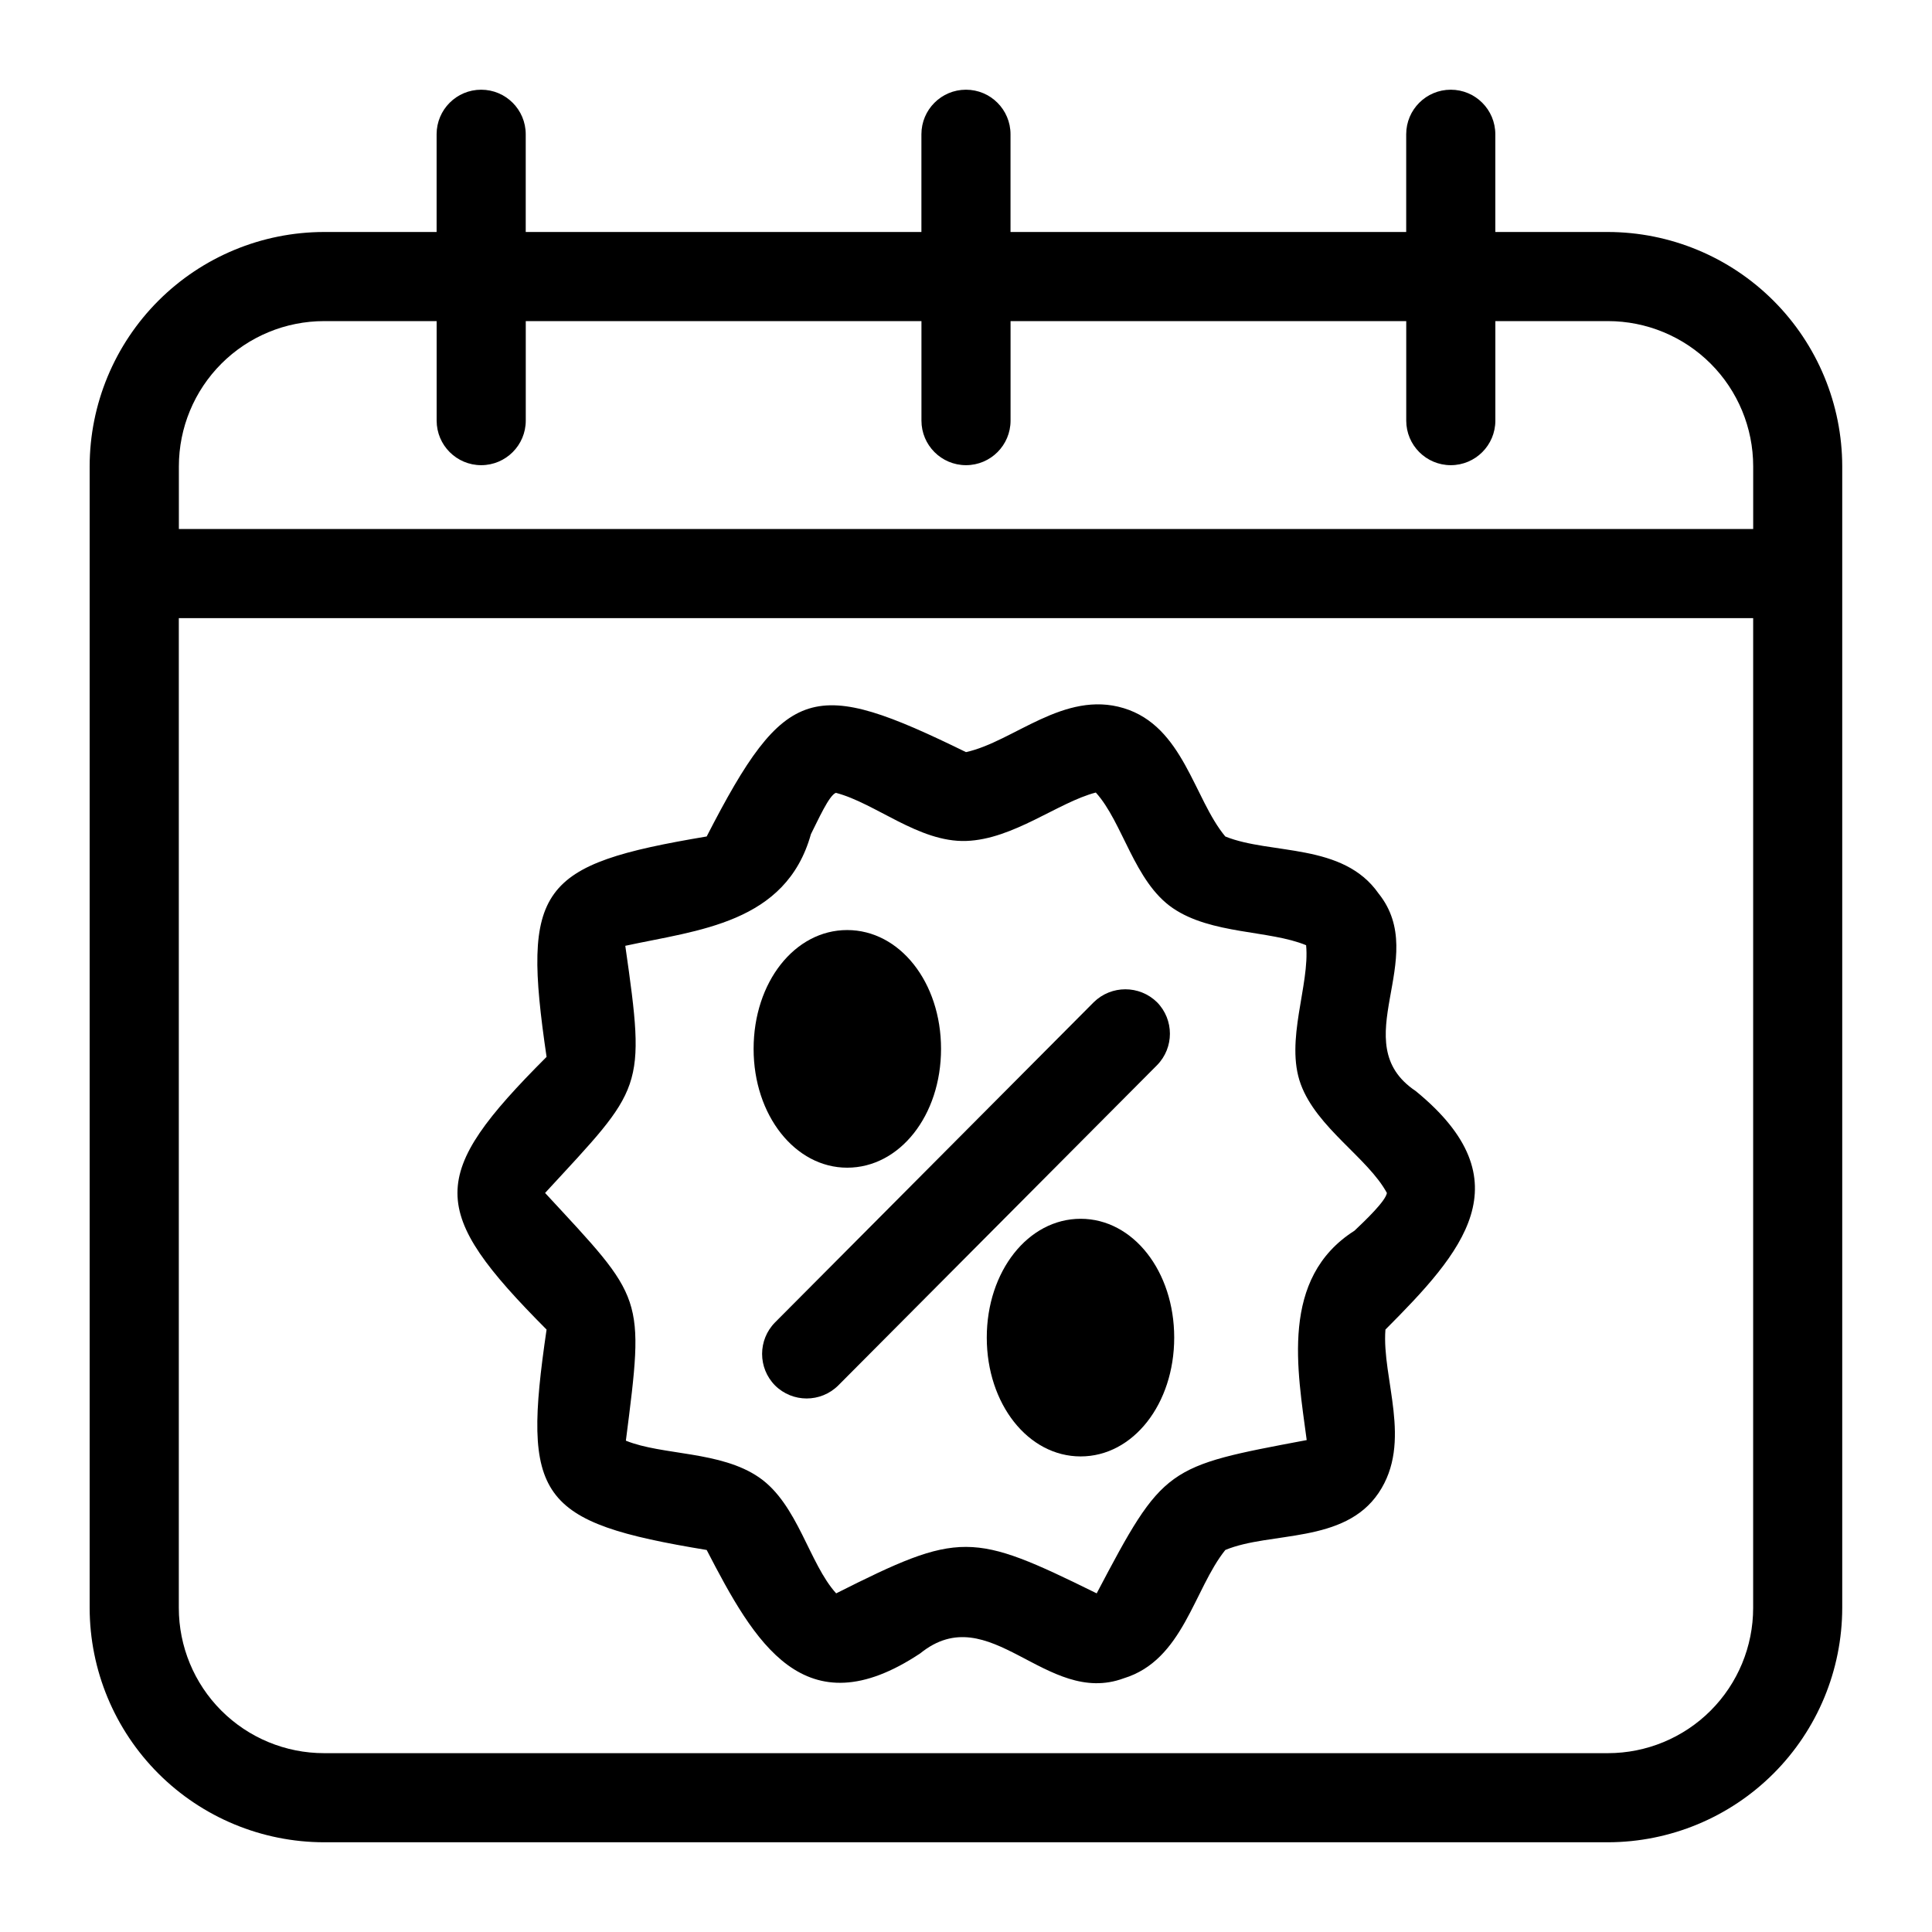
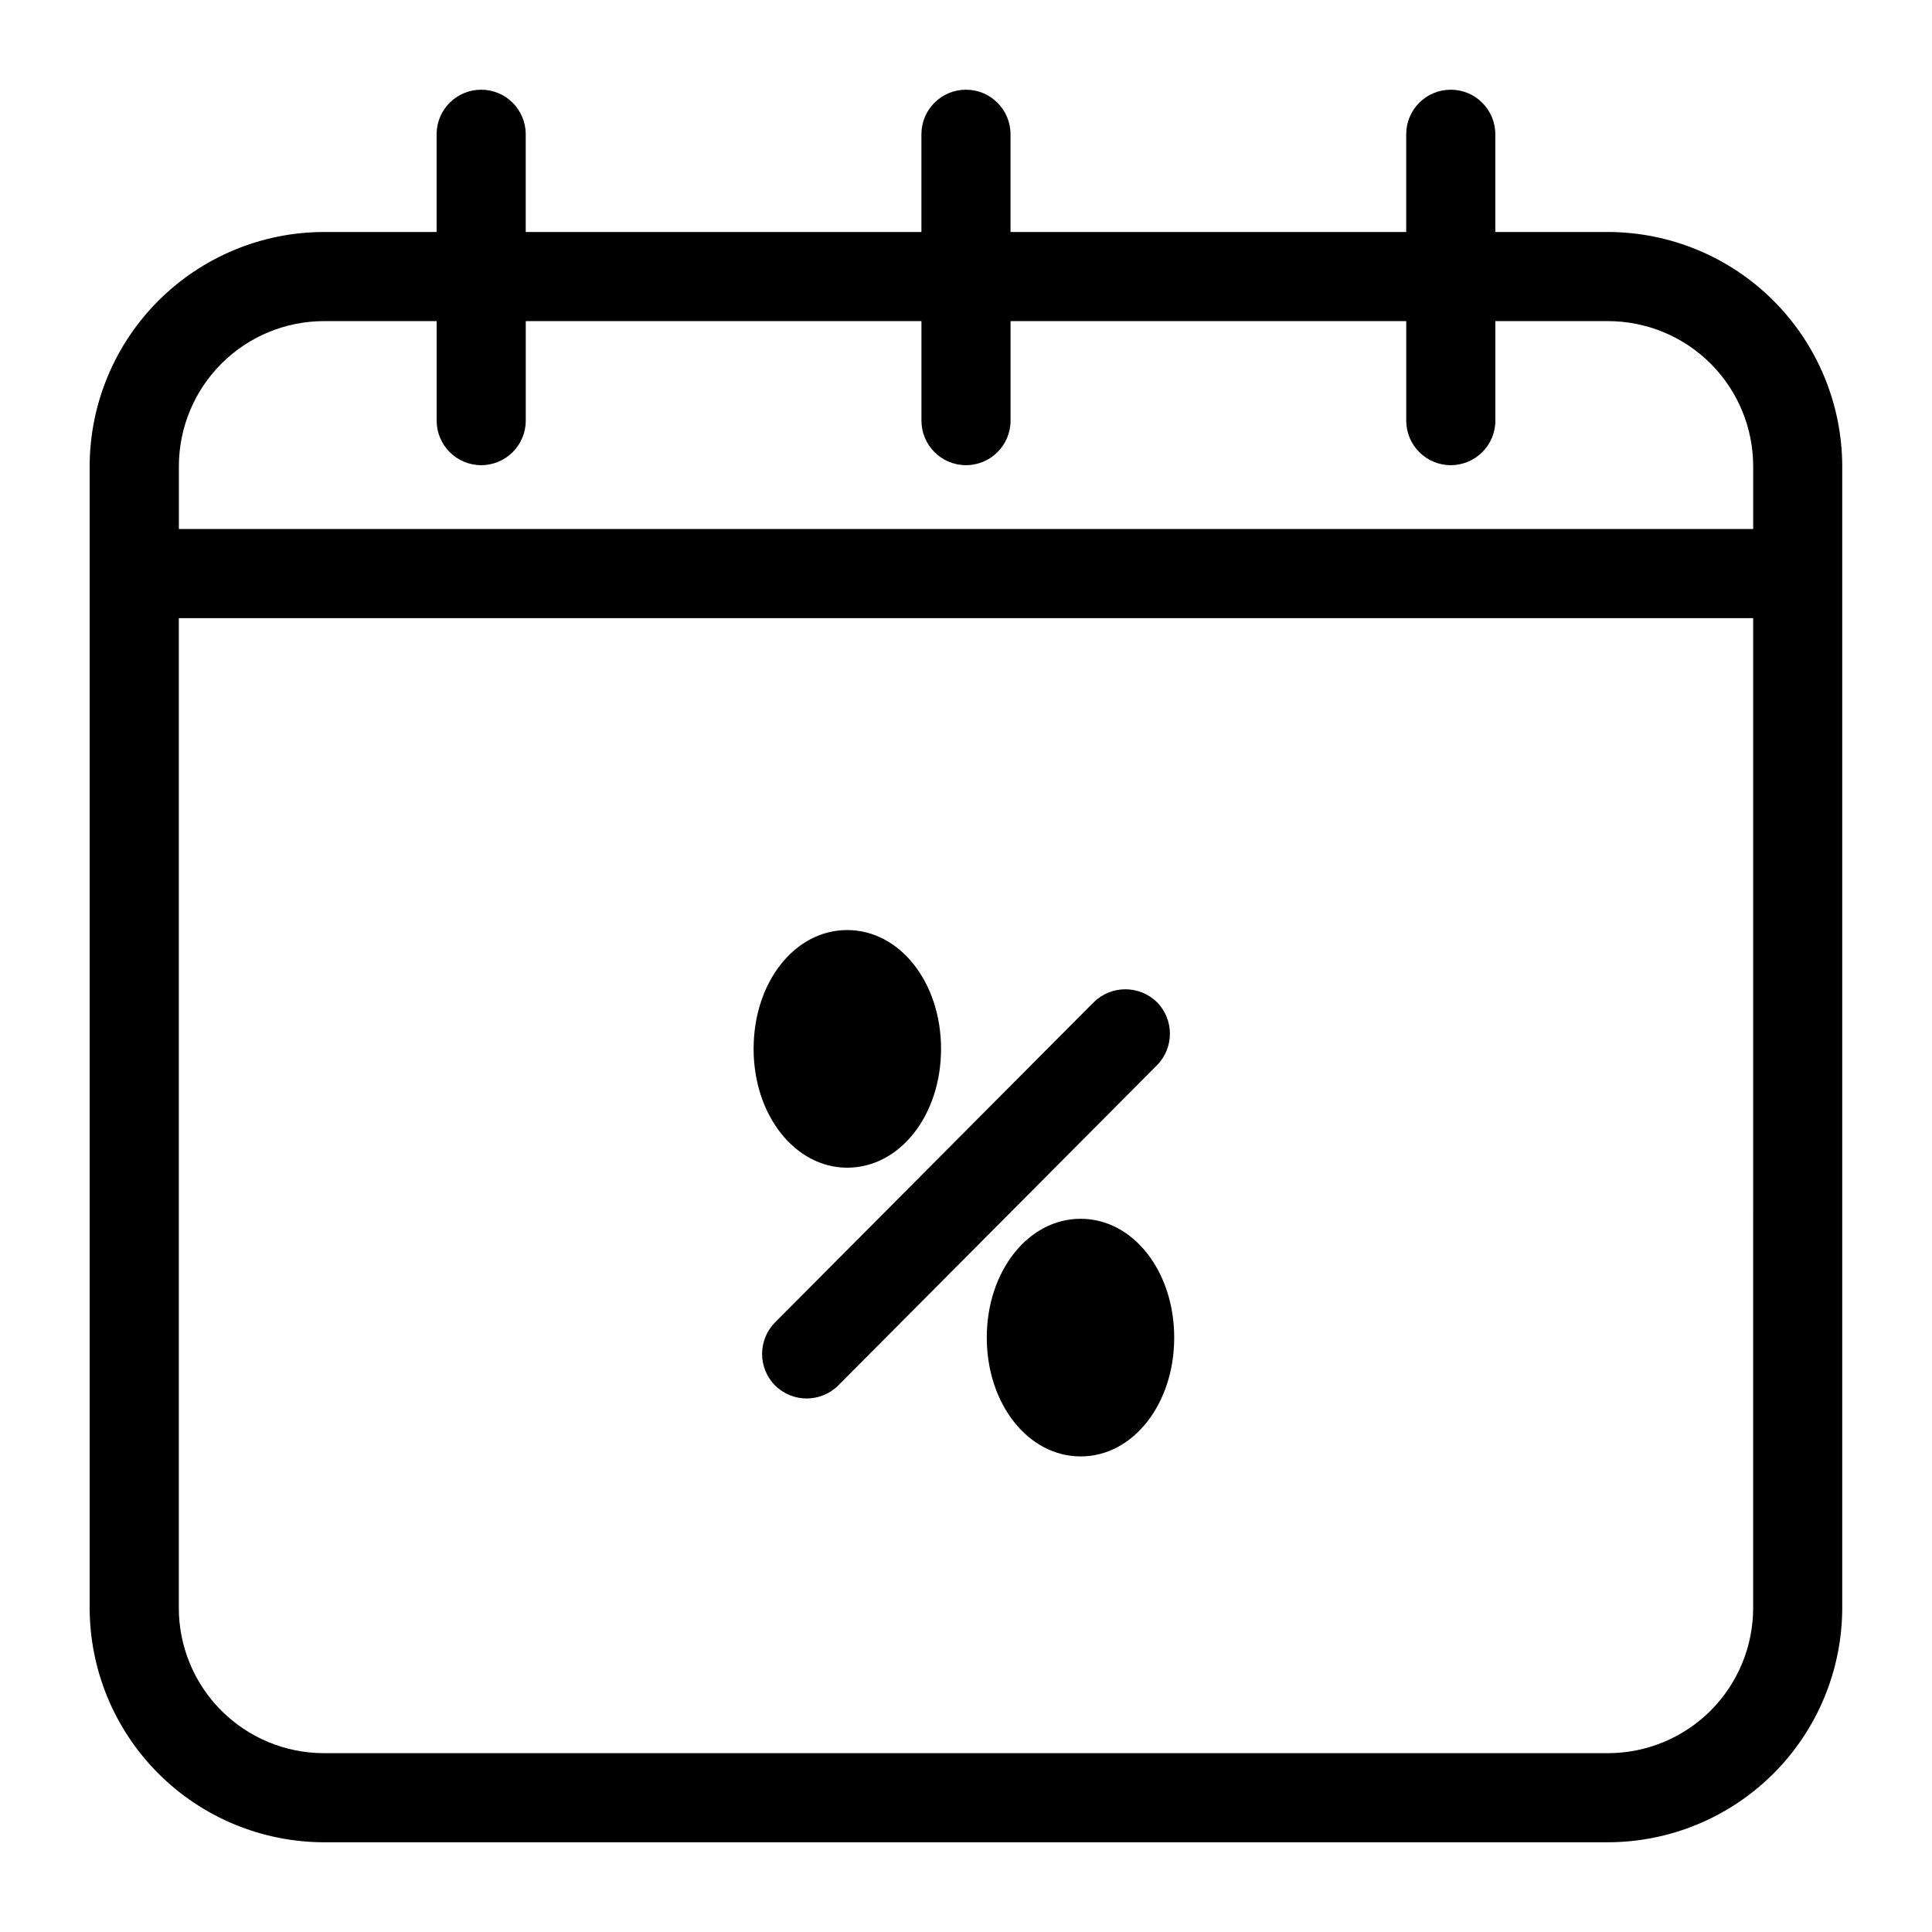
<svg xmlns="http://www.w3.org/2000/svg" fill="#000000" width="800px" height="800px" version="1.1" viewBox="144 144 512 512">
  <g>
    <path d="m570.11 205.48h-29.836v-25.898c0-6.523-5.285-11.809-11.809-11.809-6.519 0-11.809 5.285-11.809 11.809v25.898h-104.86v-25.898c0-6.523-5.285-11.809-11.805-11.809-6.523 0-11.809 5.285-11.809 11.809v25.898h-104.86v-25.898c0-6.523-5.289-11.809-11.809-11.809-6.523 0-11.809 5.285-11.809 11.809v25.898h-29.836c-16.465 0.02-32.25 6.57-43.895 18.215-11.645 11.645-18.195 27.43-18.215 43.895v302.52c0.02 16.465 6.57 32.25 18.215 43.895 11.645 11.645 27.43 18.195 43.895 18.215h340.23c16.465-0.02 32.25-6.57 43.895-18.215 11.645-11.645 18.195-27.43 18.215-43.895v-302.52c-0.02-16.465-6.57-32.25-18.215-43.895-11.645-11.645-27.43-18.195-43.895-18.215zm-340.23 23.617h29.836v26.371c0 6.519 5.285 11.809 11.809 11.809 6.519 0 11.809-5.289 11.809-11.809v-26.371h104.86v26.371c0 6.519 5.285 11.809 11.809 11.809 6.519 0 11.805-5.289 11.805-11.809v-26.371h104.86v26.371c0 6.519 5.289 11.809 11.809 11.809 6.523 0 11.809-5.289 11.809-11.809v-26.371h29.836c10.207 0 20 4.055 27.219 11.273s11.273 17.012 11.273 27.219v16.609h-417.21v-16.609c0-10.207 4.055-20 11.273-27.219s17.012-11.273 27.219-11.273zm340.23 379.51h-340.23c-10.207 0-20-4.055-27.219-11.273s-11.273-17.012-11.273-27.219v-262.3h417.22l-0.004 262.3c0 10.207-4.055 20-11.273 27.219s-17.012 11.273-27.219 11.273z" />
-     <path d="m519.18 433.14c-19.051-12.754 4.016-35.109-9.84-52.348-9.445-13.539-28.574-10.234-40.621-15.113-8.344-9.996-11.098-29.207-26.922-34.008-15.82-4.805-29.203 8.895-41.797 11.648-40.383-19.758-47.781-18.422-68.723 22.355-44.555 7.477-49.043 13.461-42.43 58.41-31.488 31.488-31.488 40.621 0 72.266-6.535 44.633-2.441 51.012 42.43 58.41 12.594 24.324 25.82 47.863 56.602 27.395 18.422-14.879 33.297 14.25 53.922 6.613 15.742-4.801 18.578-23.617 26.922-34.008 11.965-4.961 31.488-1.574 40.621-15.113 9.133-13.539 0.789-30.309 1.812-43.297 20.305-20.387 37.309-39.281 8.023-63.211zm-16.215 37c-19.836 12.594-15.113 37-12.676 55.496-37.234 7.008-37.941 6.926-55.656 40.621-33.062-16.297-36.211-16.531-69.039 0-7.164-7.871-10.156-23.617-20.387-30.699-10.234-7.086-25.664-5.824-35.344-9.762 4.961-38.809 4.879-37.234-21.41-65.652 25.977-28.184 26.766-27 21.254-65.496 19.207-4.172 42.586-5.902 49.199-29.598 1.812-3.543 4.801-10.312 6.613-10.941 10.547 2.754 21.965 13.145 34.48 12.754 12.516-0.395 24.402-10.234 34.402-12.832 7.164 7.871 10.156 23.617 20.387 30.621 10.234 7.008 25.664 5.824 35.344 9.84 1.023 10.547-5.668 25.27-1.418 36.84 4.25 11.57 17.789 19.523 22.828 28.812-0.312 2.121-5.664 7.238-8.578 9.992z" />
    <path d="m450.62 409.6c-4.656-4.57-12.113-4.57-16.77 0l-84.465 84.859c-4.562 4.629-4.562 12.062 0 16.691 4.637 4.613 12.129 4.613 16.766 0l84.469-84.859c4.559-4.629 4.559-12.062 0-16.691z" />
    <path d="m368.51 453.45c13.934 0 24.875-13.855 24.875-31.488 0-17.633-10.941-31.488-24.875-31.488-13.934 0-24.797 13.855-24.797 31.488 0 17.633 11.02 31.488 24.797 31.488z" />
    <path d="m430.38 466.99c-13.934 0-24.875 13.934-24.875 31.488 0 17.555 10.941 31.488 24.875 31.488 13.934 0 24.797-13.934 24.797-31.488 0-17.555-10.863-31.488-24.797-31.488z" />
  </g>
</svg>